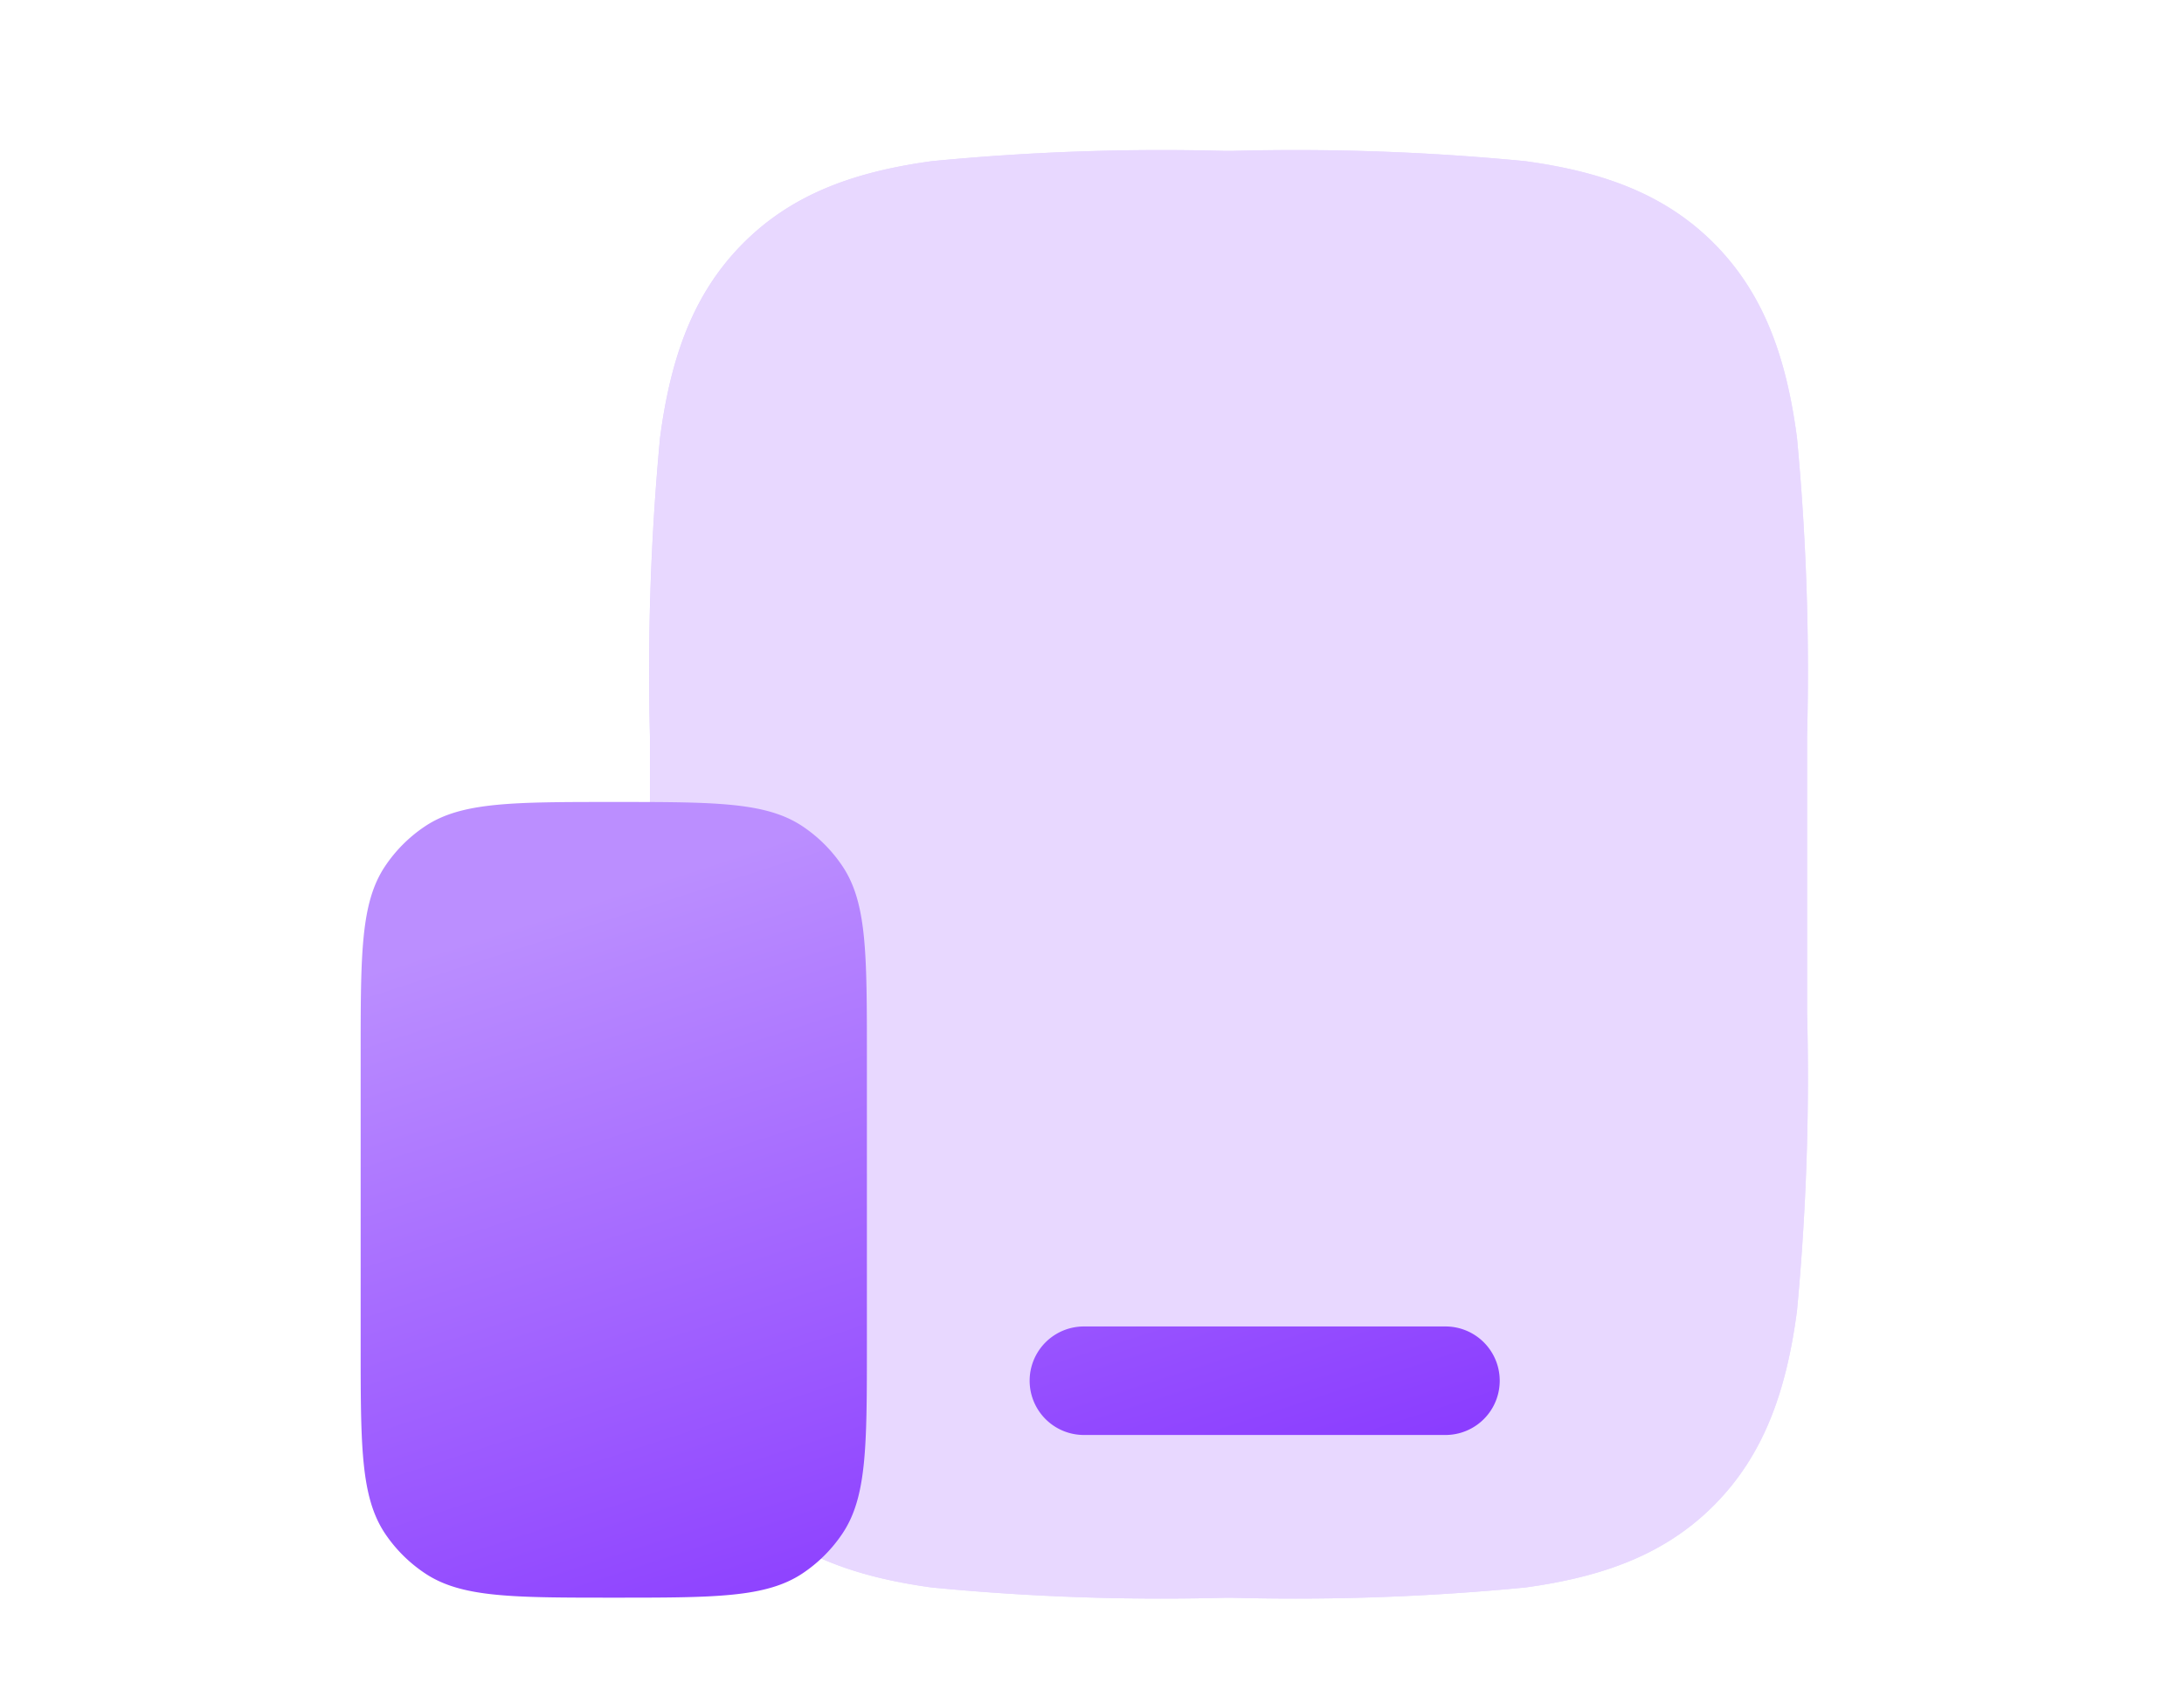
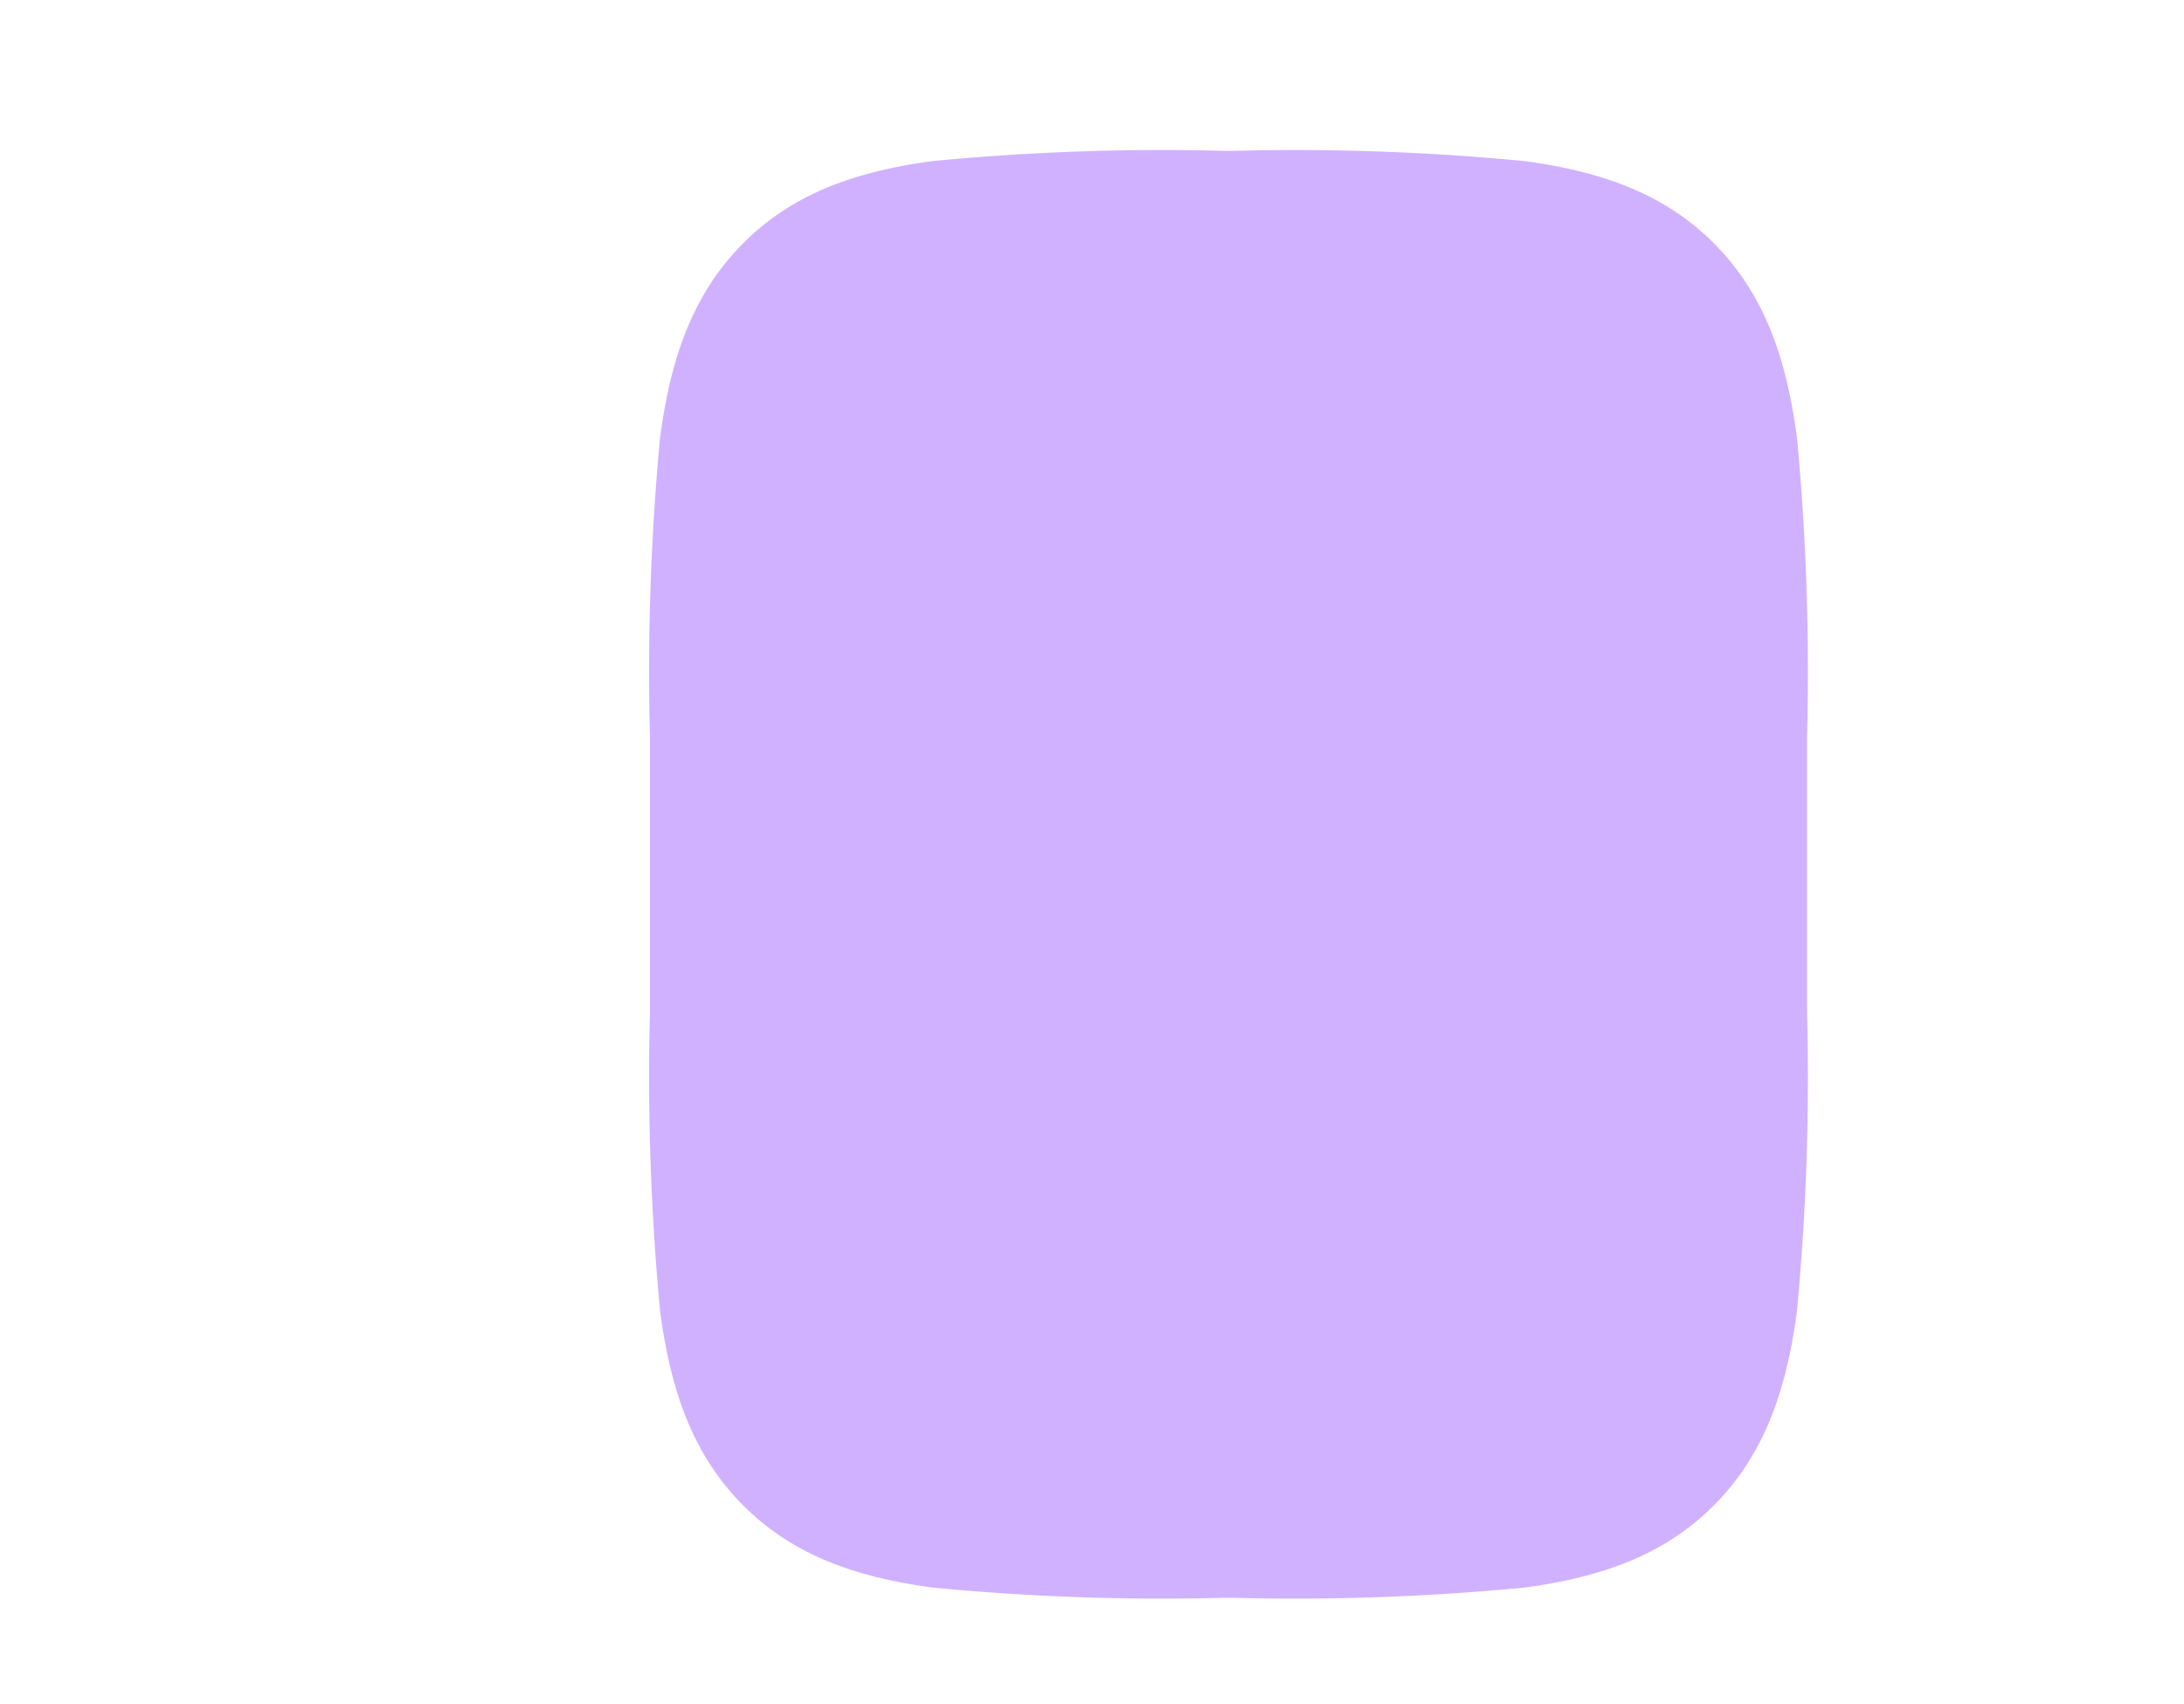
<svg xmlns="http://www.w3.org/2000/svg" width="109" height="85" viewBox="0 0 109 85">
  <defs>
    <clipPath id="clip-path">
      <rect id="矩形_30788" data-name="矩形 30788" width="109" height="85" transform="translate(906 3340)" fill="#fff" stroke="#707070" stroke-width="1" />
    </clipPath>
    <filter id="路径_160827">
      <feOffset input="SourceAlpha" />
      <feGaussianBlur stdDeviation="2" result="blur" />
      <feFlood flood-color="#fff" result="color" />
      <feComposite operator="out" in="SourceGraphic" in2="blur" />
      <feComposite operator="in" in="color" />
      <feComposite operator="in" in2="SourceGraphic" />
    </filter>
    <linearGradient id="linear-gradient" x1="0.5" y1="1" x2="0.112" y2="0.166" gradientUnits="objectBoundingBox">
      <stop offset="0" stop-color="#8b3dff" />
      <stop offset="1" stop-color="#bb8eff" />
    </linearGradient>
  </defs>
  <g id="蒙版组_903" data-name="蒙版组 903" transform="translate(-906 -3340)" clip-path="url(#clip-path)">
    <g id="组_8397" data-name="组 8397" transform="translate(924 3347.529)">
      <g data-type="innerShadowGroup">
        <path id="路径_160827-2" data-name="路径 160827" d="M35.063,2a118.877,118.877,0,0,1,14.626.513c3.869.531,7,1.646,9.471,4.158s3.566,5.7,4.086,9.637a124.821,124.821,0,0,1,.505,14.882V45a124.758,124.758,0,0,1-.505,14.882c-.52,3.934-1.617,7.125-4.086,9.637s-5.6,3.628-9.471,4.158a118.846,118.846,0,0,1-14.626.513h-.375a118.877,118.877,0,0,1-14.626-.513c-3.869-.531-7-1.646-9.471-4.158s-3.566-5.7-4.086-9.637A124.82,124.82,0,0,1,6,45V31.19a124.757,124.757,0,0,1,.505-14.882c.52-3.934,1.617-7.125,4.086-9.637s5.6-3.628,9.471-4.158A118.846,118.846,0,0,1,34.688,2Z" transform="translate(8.438 -2)" fill="#a264ff" opacity="0.5" />
        <g transform="matrix(1, 0, 0, 1, -18, -7.53)" filter="url(#路径_160827)">
-           <path id="路径_160827-3" data-name="路径 160827" d="M35.063,2a118.877,118.877,0,0,1,14.626.513c3.869.531,7,1.646,9.471,4.158s3.566,5.7,4.086,9.637a124.821,124.821,0,0,1,.505,14.882V45a124.758,124.758,0,0,1-.505,14.882c-.52,3.934-1.617,7.125-4.086,9.637s-5.6,3.628-9.471,4.158a118.846,118.846,0,0,1-14.626.513h-.375a118.877,118.877,0,0,1-14.626-.513c-3.869-.531-7-1.646-9.471-4.158s-3.566-5.7-4.086-9.637A124.82,124.82,0,0,1,6,45V31.19a124.757,124.757,0,0,1,.505-14.882c.52-3.934,1.617-7.125,4.086-9.637s5.6-3.628,9.471-4.158A118.846,118.846,0,0,1,34.688,2Z" transform="translate(26.44 5.53)" fill="#fff" opacity="0.5" />
-         </g>
+           </g>
      </g>
-       <path id="路径_160828" data-name="路径 160828" d="M38.095,37.169a2.707,2.707,0,1,0,0,5.414H56.142a2.707,2.707,0,0,0,0-5.414ZM2,23.633c0-5.071,0-7.605,1.216-9.424a7.219,7.219,0,0,1,1.992-1.992C7.028,11,9.565,11,14.633,11s7.605,0,9.424,1.216a7.219,7.219,0,0,1,1.992,1.992c1.216,1.819,1.216,4.357,1.216,9.424V38.071c0,5.068,0,7.605-1.216,9.424a7.219,7.219,0,0,1-1.992,1.992C22.238,50.7,19.7,50.7,14.633,50.7s-7.605,0-9.424-1.216A7.219,7.219,0,0,1,3.216,47.5C2,45.676,2,43.139,2,38.071Z" transform="translate(-2 21.485)" fill="url(#linear-gradient)" />
    </g>
  </g>
</svg>